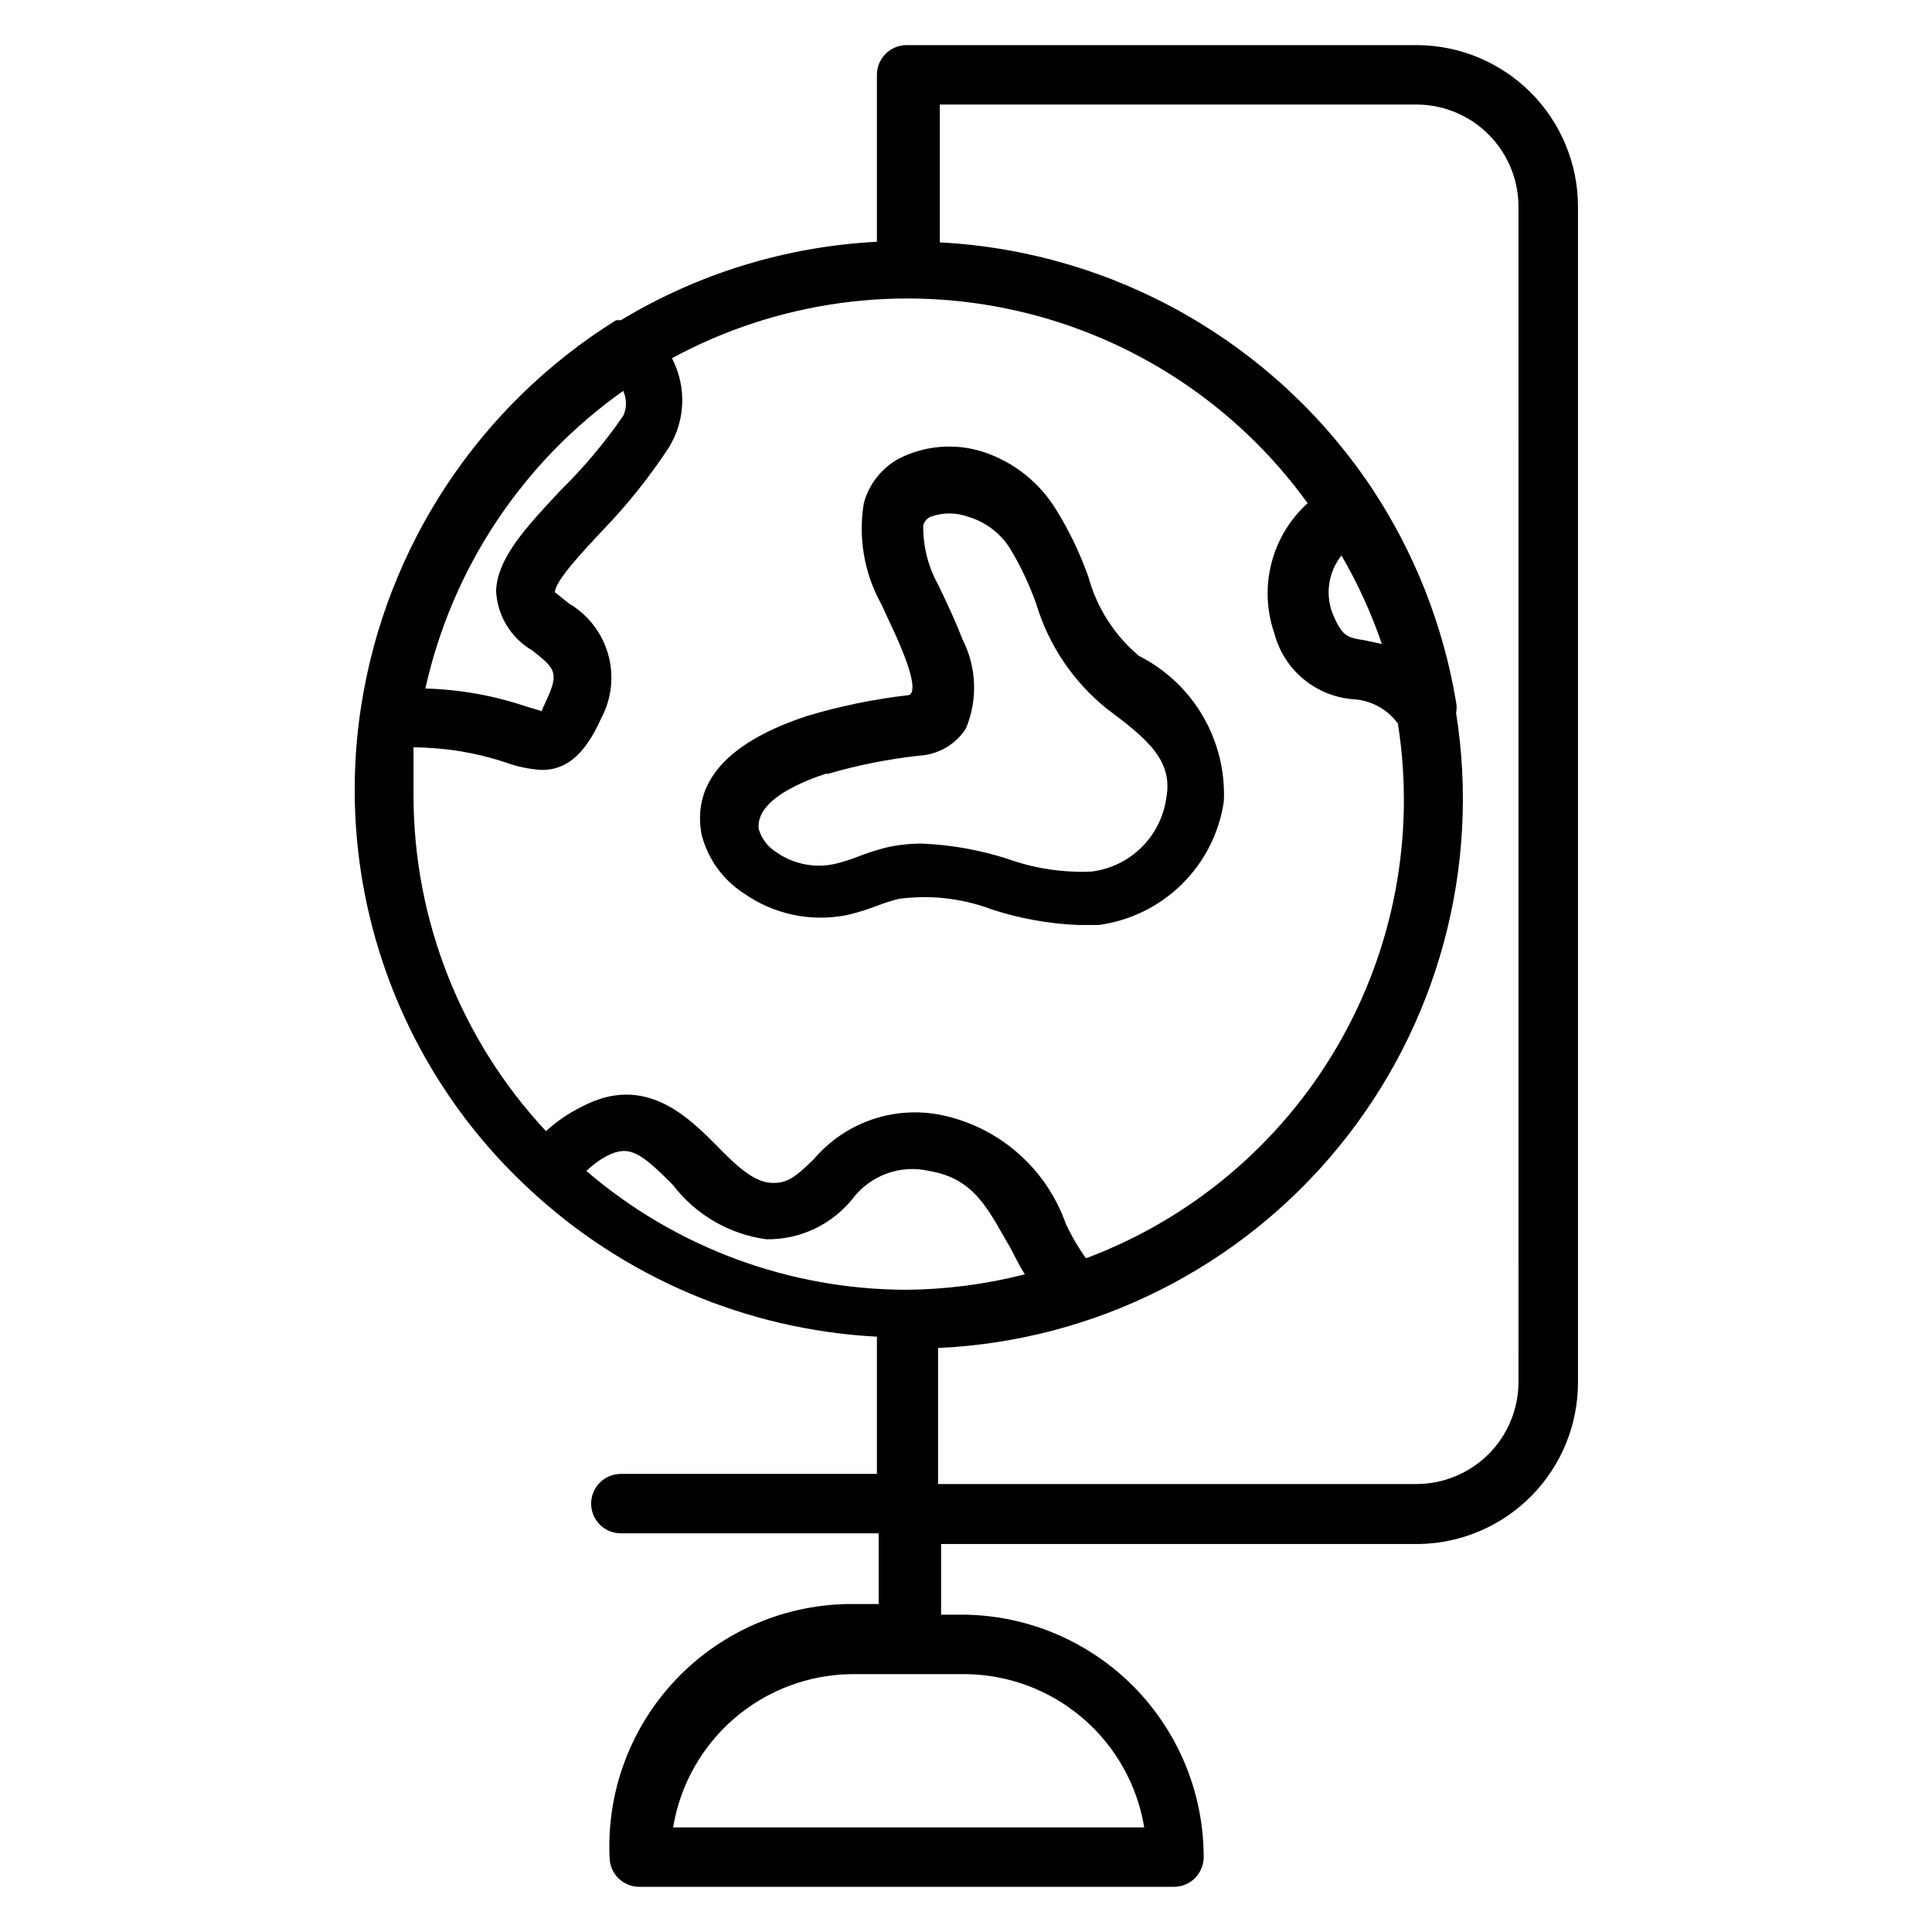
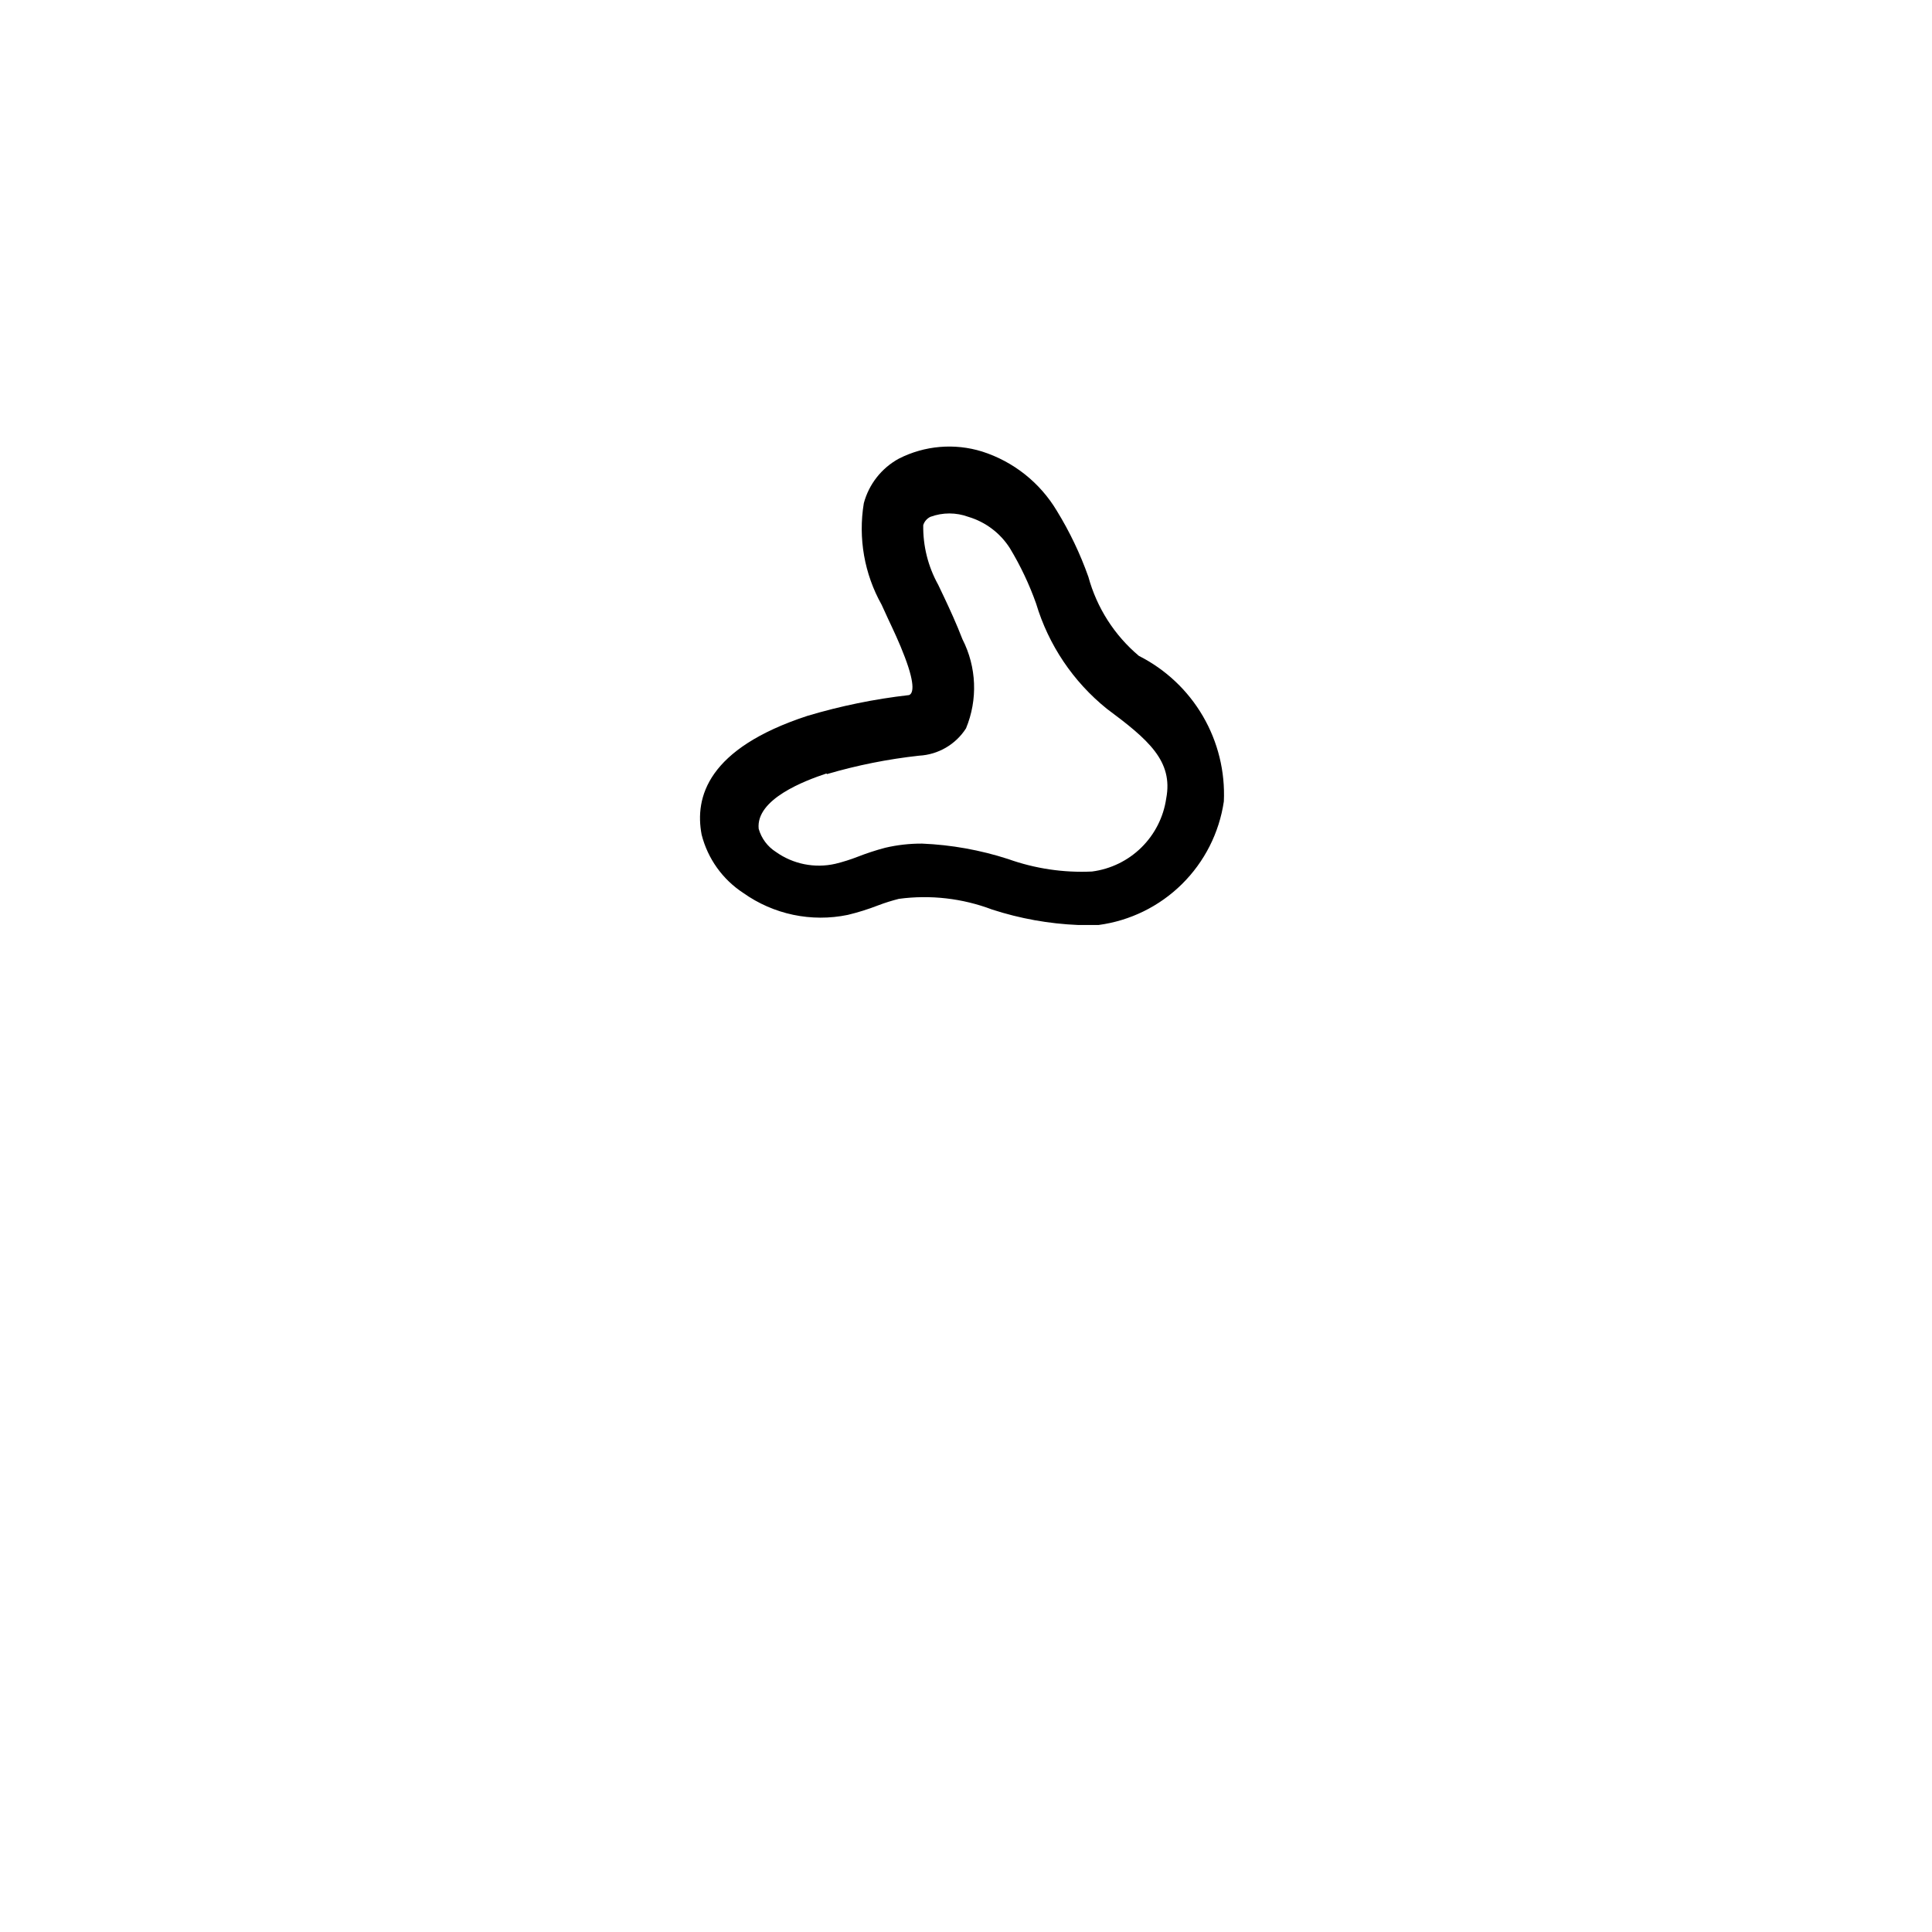
<svg xmlns="http://www.w3.org/2000/svg" fill="#000000" width="800px" height="800px" version="1.1" viewBox="144 144 512 512">
  <g>
-     <path d="m519.5 155.96h-135.24c-4.348 0-7.871 3.523-7.871 7.871v44.242c-23.984 1.234-47.297 8.371-67.855 20.781h-1.262c-36.301 22.617-60.957 59.918-67.543 102.18-7.379 47.238 9.133 95.062 44.086 127.68 25.211 23.711 58.012 37.715 92.574 39.52v36.367h-67.855c-4.348 0-7.875 3.523-7.875 7.871 0 4.348 3.527 7.875 7.875 7.875h68.328v18.734h-6.613c-17.621-0.148-34.527 6.953-46.762 19.633-12.234 12.68-18.723 29.832-17.945 47.438 0 2.086 0.828 4.09 2.305 5.566 1.477 1.477 3.481 2.305 5.566 2.305h141.7c2.09 0 4.09-0.828 5.566-2.305 1.477-1.477 2.309-3.481 2.309-5.566 0-16.82-6.594-32.973-18.367-44.984-11.777-12.008-27.793-18.922-44.609-19.254h-6.613v-18.734h126.74c11.25-0.207 21.965-4.832 29.828-12.875 7.867-8.039 12.254-18.855 12.211-30.105v-311.42c0-11.328-4.492-22.199-12.488-30.227-7.996-8.023-18.852-12.555-30.18-12.598zm-210.34 91.633c0.969 2.098 0.969 4.512 0 6.609-4.922 7.129-10.512 13.77-16.691 19.84-8.973 9.605-16.688 17.789-17.004 26.609l0.004-0.004c0.336 6.535 3.945 12.457 9.602 15.746 5.352 4.25 7.086 5.512 4.41 11.652-1.102 2.676-1.891 3.938-1.891 4.41l-4.25-1.258v-0.008c-8.586-2.887-17.555-4.477-26.609-4.723 7.07-31.891 25.758-60.012 52.43-78.875zm-20.469 196.17c-22.57-24.18-35.121-56.031-35.109-89.109v-12.594-0.004c8.238 0.035 16.422 1.363 24.246 3.938 3.133 1.168 6.422 1.859 9.762 2.047 5.824 0 11.02-3.148 15.742-13.699v0.004c2.769-5.188 3.43-11.238 1.844-16.898-1.582-5.66-5.289-10.492-10.344-13.488l-3.777-2.992c0-2.992 7.715-11.18 12.91-16.688 6.43-6.691 12.227-13.965 17.316-21.727 4.402-7.188 4.703-16.156 0.789-23.617 27.949-15.164 60.469-19.629 91.473-12.559 31.004 7.07 58.371 25.191 76.988 50.973-4.688 4.25-8.023 9.785-9.59 15.914-1.57 6.133-1.301 12.586 0.773 18.566 1.234 4.731 3.914 8.961 7.668 12.094 3.754 3.133 8.395 5.016 13.27 5.383 4.703 0.277 9.039 2.644 11.809 6.453 4.656 29.527-1.027 59.754-16.09 85.57-15.059 25.82-38.574 45.645-66.566 56.129-2.066-2.871-3.859-5.93-5.352-9.133-5.176-14.699-17.652-25.621-32.906-28.812-6.168-1.273-12.566-0.863-18.52 1.188-5.957 2.051-11.25 5.664-15.328 10.465-4.566 4.41-6.926 6.613-11.492 6.297s-9.289-4.723-14.012-9.605c-7.715-7.715-19.207-19.523-36.055-10.547h-0.004c-3.438 1.688-6.621 3.863-9.445 6.453zm210.81-152.56c4.336 7.445 7.922 15.305 10.707 23.457l-4.41-0.945c-4.879-0.789-6.141-0.945-8.816-7.559v0.004c-1.773-5.09-0.824-10.73 2.519-14.957zm-99.5 296.46c11.387 0.145 22.363 4.293 31 11.723 8.637 7.426 14.383 17.656 16.23 28.898h-124.85c1.852-11.242 7.598-21.473 16.23-28.898 8.637-7.43 19.613-11.578 31.004-11.723zm-15.746-101.86c-31.137-0.039-61.234-11.207-84.859-31.488 1.594-1.555 3.394-2.879 5.352-3.938 5.824-2.992 8.816-1.258 17.633 7.715 6.027 7.852 14.91 13.004 24.719 14.328 8.852 0.125 17.27-3.82 22.828-10.707 2.309-3.066 5.457-5.394 9.059-6.707 3.606-1.316 7.516-1.555 11.254-0.691 12.281 2.047 15.742 10.547 21.57 20.469 1.258 2.363 2.363 4.723 3.777 6.926-10.242 2.625-20.762 4-31.332 4.094zm162.16 24.402c0 7.184-2.852 14.07-7.93 19.148s-11.969 7.93-19.148 7.93h-126.74v-36.051c41.426-1.867 80.094-21.301 106.3-53.434 26.211-32.133 37.48-73.918 30.984-114.87 0.176-0.938 0.176-1.898 0-2.836-3.391-20.375-11.066-39.801-22.516-56.992-25.762-38.41-68.113-62.445-114.3-64.867v-36.523h126.74c7.098 0.121 13.863 3.031 18.844 8.094 4.977 5.066 7.762 11.883 7.762 18.984z" />
    <path d="m340.96 380.63c8.027 5.711 18.066 7.82 27.711 5.824 2.731-0.656 5.41-1.5 8.031-2.516 1.801-0.684 3.641-1.262 5.508-1.734 8.348-1.121 16.844-0.148 24.719 2.836 7.387 2.398 15.066 3.777 22.828 4.094h5.356c8.344-1.109 16.098-4.906 22.09-10.812 5.996-5.91 9.902-13.609 11.129-21.938 0.367-7.914-1.566-15.77-5.559-22.613-3.996-6.844-9.883-12.383-16.957-15.957-6.484-5.461-11.152-12.766-13.383-20.941-2.16-6.102-4.957-11.957-8.344-17.477-4.469-7.492-11.523-13.094-19.836-15.742-7.312-2.262-15.219-1.582-22.043 1.887-4.582 2.5-7.941 6.766-9.289 11.809-1.531 9.25 0.137 18.746 4.723 26.922l1.73 3.777c1.258 2.676 2.992 6.297 4.41 10.078 2.992 7.871 2.047 9.762 1.102 10.078-9.117 1.035-18.129 2.879-26.922 5.508-26.449 8.66-29.914 21.57-28.023 31.488 1.613 6.344 5.547 11.848 11.02 15.43zm22.199-31.488c7.977-2.34 16.145-3.973 24.406-4.879 5.07-0.27 9.699-2.965 12.438-7.242 3.16-7.633 2.812-16.266-0.945-23.617-1.574-4.094-3.465-8.188-4.879-11.18l-1.574-3.305h-0.004c-2.664-4.812-4.019-10.242-3.934-15.746 0.293-0.965 0.977-1.762 1.887-2.203 3.25-1.203 6.828-1.203 10.078 0 4.562 1.359 8.477 4.324 11.02 8.344 2.797 4.637 5.121 9.543 6.93 14.645 3.285 10.969 9.816 20.684 18.734 27.867 11.02 8.188 17.633 13.855 15.742 23.773-0.715 4.934-3.027 9.496-6.578 12.992-3.555 3.5-8.156 5.734-13.102 6.371-7.543 0.355-15.086-0.766-22.199-3.305-7.387-2.394-15.066-3.773-22.828-4.094-3.285-0.016-6.562 0.352-9.762 1.102-2.457 0.648-4.875 1.438-7.242 2.363-1.949 0.762-3.949 1.391-5.981 1.887-5.457 1.238-11.184 0.094-15.746-3.148-2.227-1.414-3.852-3.602-4.566-6.141-0.785-7.871 12.281-12.75 17.949-14.641z" />
  </g>
</svg>